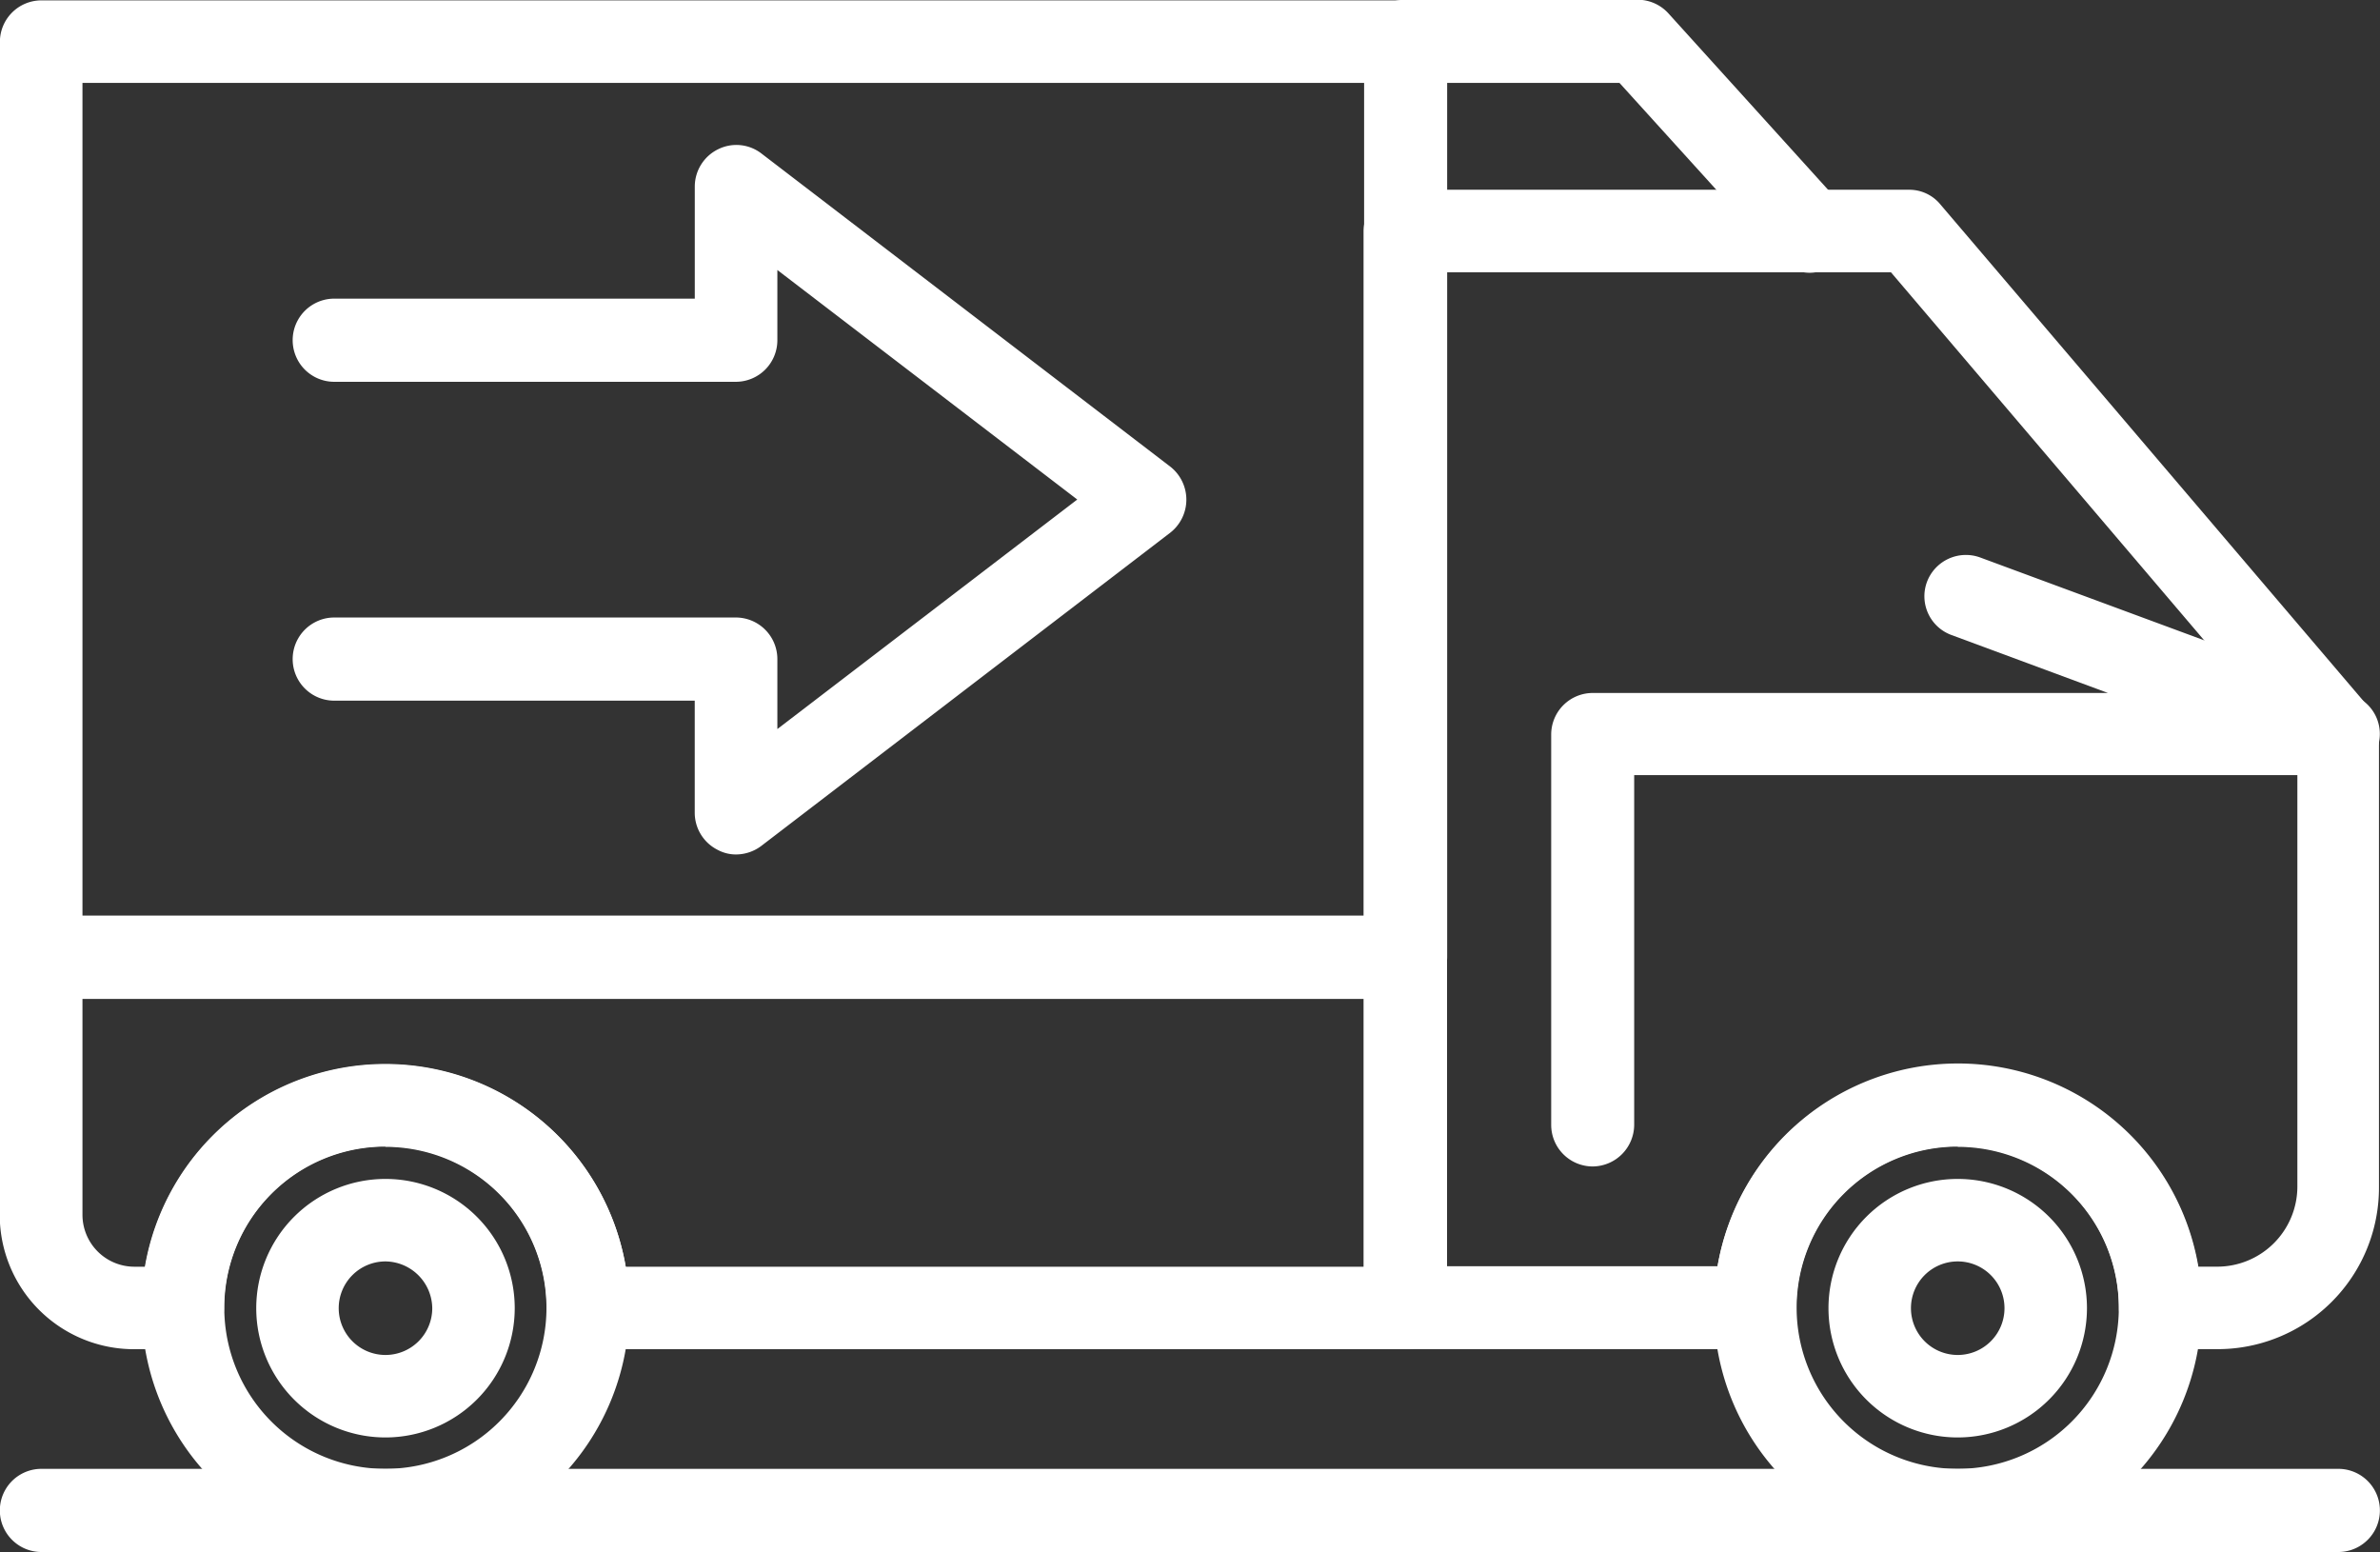
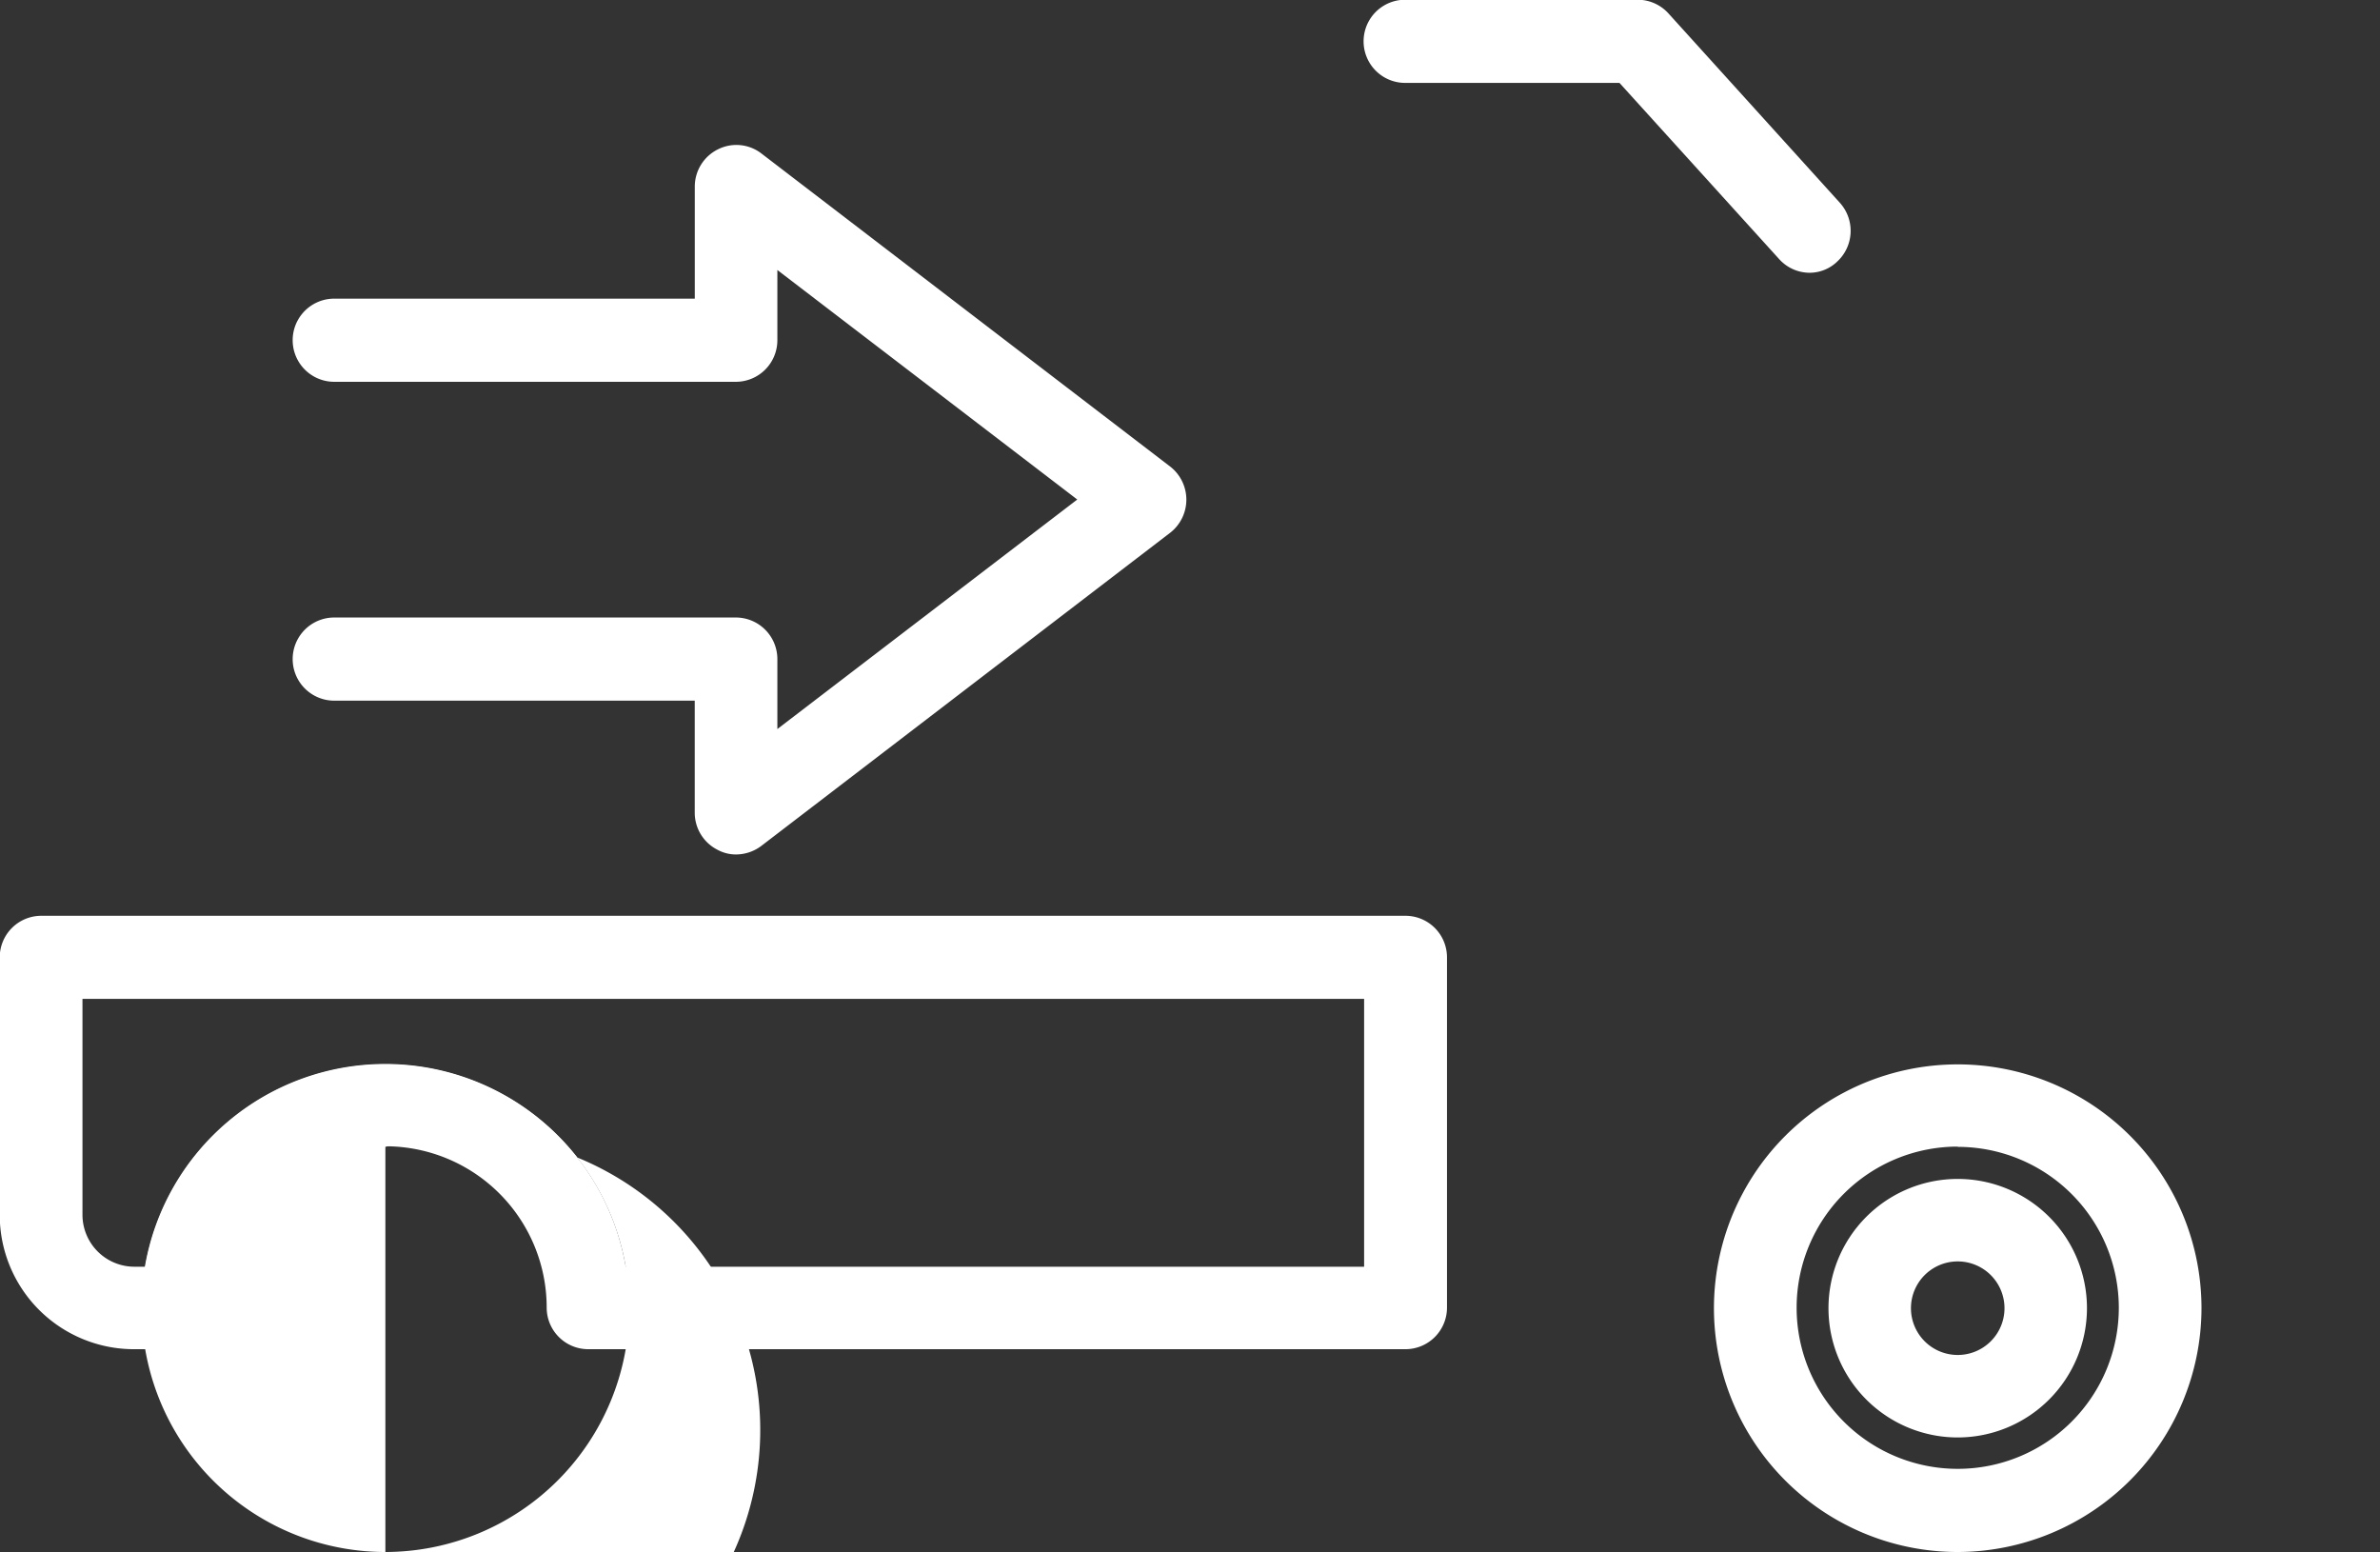
<svg xmlns="http://www.w3.org/2000/svg" id="Gruppe_2" data-name="Gruppe 2" width="45.799" height="29.861" viewBox="0 0 45.799 29.861">
  <rect x="0" y="0" width="45.799" height="29.861" fill="#333333" stroke="none" />
-   <path id="Pfad_1106" data-name="Pfad 1106" d="M17.372,54.425a.8.8,0,0,1-.8-.8V46.115a.8.8,0,0,1,.8-.8h9.914L24.275,44.2a.794.794,0,0,1-.472-1.021.8.8,0,0,1,1.021-.472L32,45.36a.792.792,0,0,1-.274,1.535H18.169V53.61A.805.805,0,0,1,17.372,54.425Z" transform="translate(13.278 -31.982)" fill="#fff" />
-   <path id="Pfad_1107" data-name="Pfad 1107" d="M32.576,64.149H31.486a.8.8,0,0,1-.8-.8,3.1,3.1,0,0,0-6.209,0,.8.8,0,0,1-.8.8H16.951a.8.8,0,0,1-.8-.8V42.642a.8.8,0,0,1,.8-.8h9.7a.773.773,0,0,1,.6.283l8.25,9.682a.809.809,0,0,1,.189.515v8.7A3.106,3.106,0,0,1,32.576,64.149Zm-.36-1.587h.36a1.543,1.543,0,0,0,1.544-1.544v-8.4L26.3,43.431H17.757V62.554h5.205a4.693,4.693,0,0,1,9.253.009Z" transform="translate(10.089 -38.191)" fill="#fff" />
  <path id="Pfad_1108" data-name="Pfad 1108" d="M21.63,53.188A4.691,4.691,0,1,1,26.321,48.5,4.7,4.7,0,0,1,21.63,53.188Zm0-7.8a3.1,3.1,0,1,0,3.1,3.1A3.1,3.1,0,0,0,21.63,45.393Z" transform="translate(16.043 -23.327)" fill="#fff" />
  <path id="Pfad_1109" data-name="Pfad 1109" d="M19.683,49.037A2.487,2.487,0,1,1,22.17,46.55,2.489,2.489,0,0,1,19.683,49.037Zm0-3.387a.9.9,0,1,0,.9.9A.9.9,0,0,0,19.683,45.65Z" transform="translate(17.99 -21.38)" fill="#fff" />
-   <path id="Pfad_1110" data-name="Pfad 1110" d="M18.1,53.188A4.691,4.691,0,1,1,22.793,48.5,4.7,4.7,0,0,1,18.1,53.188Zm0-7.8a3.1,3.1,0,1,0,3.1,3.1A3.1,3.1,0,0,0,18.1,45.393Z" transform="translate(-10.684 -23.327)" fill="#fff" />
-   <path id="Pfad_1111" data-name="Pfad 1111" d="M16.155,49.037a2.487,2.487,0,1,1,2.487-2.487A2.489,2.489,0,0,1,16.155,49.037Zm0-3.387a.9.9,0,1,0,.9.9A.911.911,0,0,0,16.155,45.65Z" transform="translate(-8.737 -21.38)" fill="#fff" />
+   <path id="Pfad_1110" data-name="Pfad 1110" d="M18.1,53.188A4.691,4.691,0,1,1,22.793,48.5,4.7,4.7,0,0,1,18.1,53.188Za3.1,3.1,0,1,0,3.1,3.1A3.1,3.1,0,0,0,18.1,45.393Z" transform="translate(-10.684 -23.327)" fill="#fff" />
  <path id="Pfad_1112" data-name="Pfad 1112" d="M40.141,51.809H24.413a.8.8,0,0,1-.8-.8,3.1,3.1,0,0,0-6.209,0,.8.8,0,0,1-.8.8h-.935a2.584,2.584,0,0,1-2.581-2.581V44.27a.8.8,0,0,1,.8-.8h26.25a.8.8,0,0,1,.8.8v6.741A.8.8,0,0,1,40.141,51.809ZM25.133,50.222h14.21V45.068H14.68v4.159a1,1,0,0,0,.995.995h.206a4.694,4.694,0,0,1,9.253,0Z" transform="translate(-13.093 -25.85)" fill="#fff" />
-   <path id="Pfad_1113" data-name="Pfad 1113" d="M58.09,46.309h-44.2a.8.8,0,1,1,0-1.6h44.2a.8.8,0,1,1,0,1.6Z" transform="translate(-13.093 -16.448)" fill="#fff" />
-   <path id="Pfad_1114" data-name="Pfad 1114" d="M40.141,60.629H13.891a.8.8,0,0,1-.8-.8V42.217a.8.8,0,0,1,.8-.8h26.25a.8.8,0,0,1,.8.8V59.831A.807.807,0,0,1,40.141,60.629Zm-25.461-1.6H39.343V43.005H14.68Z" transform="translate(-13.093 -41.41)" fill="#fff" />
  <path id="Pfad_1115" data-name="Pfad 1115" d="M24.737,46.666a.791.791,0,0,1-.592-.266l-3.07-3.387H16.951a.8.8,0,1,1,0-1.6h4.477a.8.8,0,0,1,.592.266l3.3,3.645a.806.806,0,0,1-.051,1.123A.767.767,0,0,1,24.737,46.666Z" transform="translate(10.089 -41.418)" fill="#fff" />
  <path id="Pfad_1116" data-name="Pfad 1116" d="M22.283,55.394a.735.735,0,0,1-.352-.086.8.8,0,0,1-.446-.712V52.435H14.548a.8.8,0,1,1,0-1.6h7.727a.8.8,0,0,1,.8.8v1.346l5.771-4.416-5.771-4.416V45.5a.8.8,0,0,1-.8.8H14.548a.8.8,0,1,1,0-1.6h6.938V42.539a.8.8,0,0,1,.446-.712.789.789,0,0,1,.832.077l7.873,6.029a.807.807,0,0,1,0,1.269l-7.873,6.029A.811.811,0,0,1,22.283,55.394Z" transform="translate(-8.116 -38.954)" fill="#fff" />
</svg>